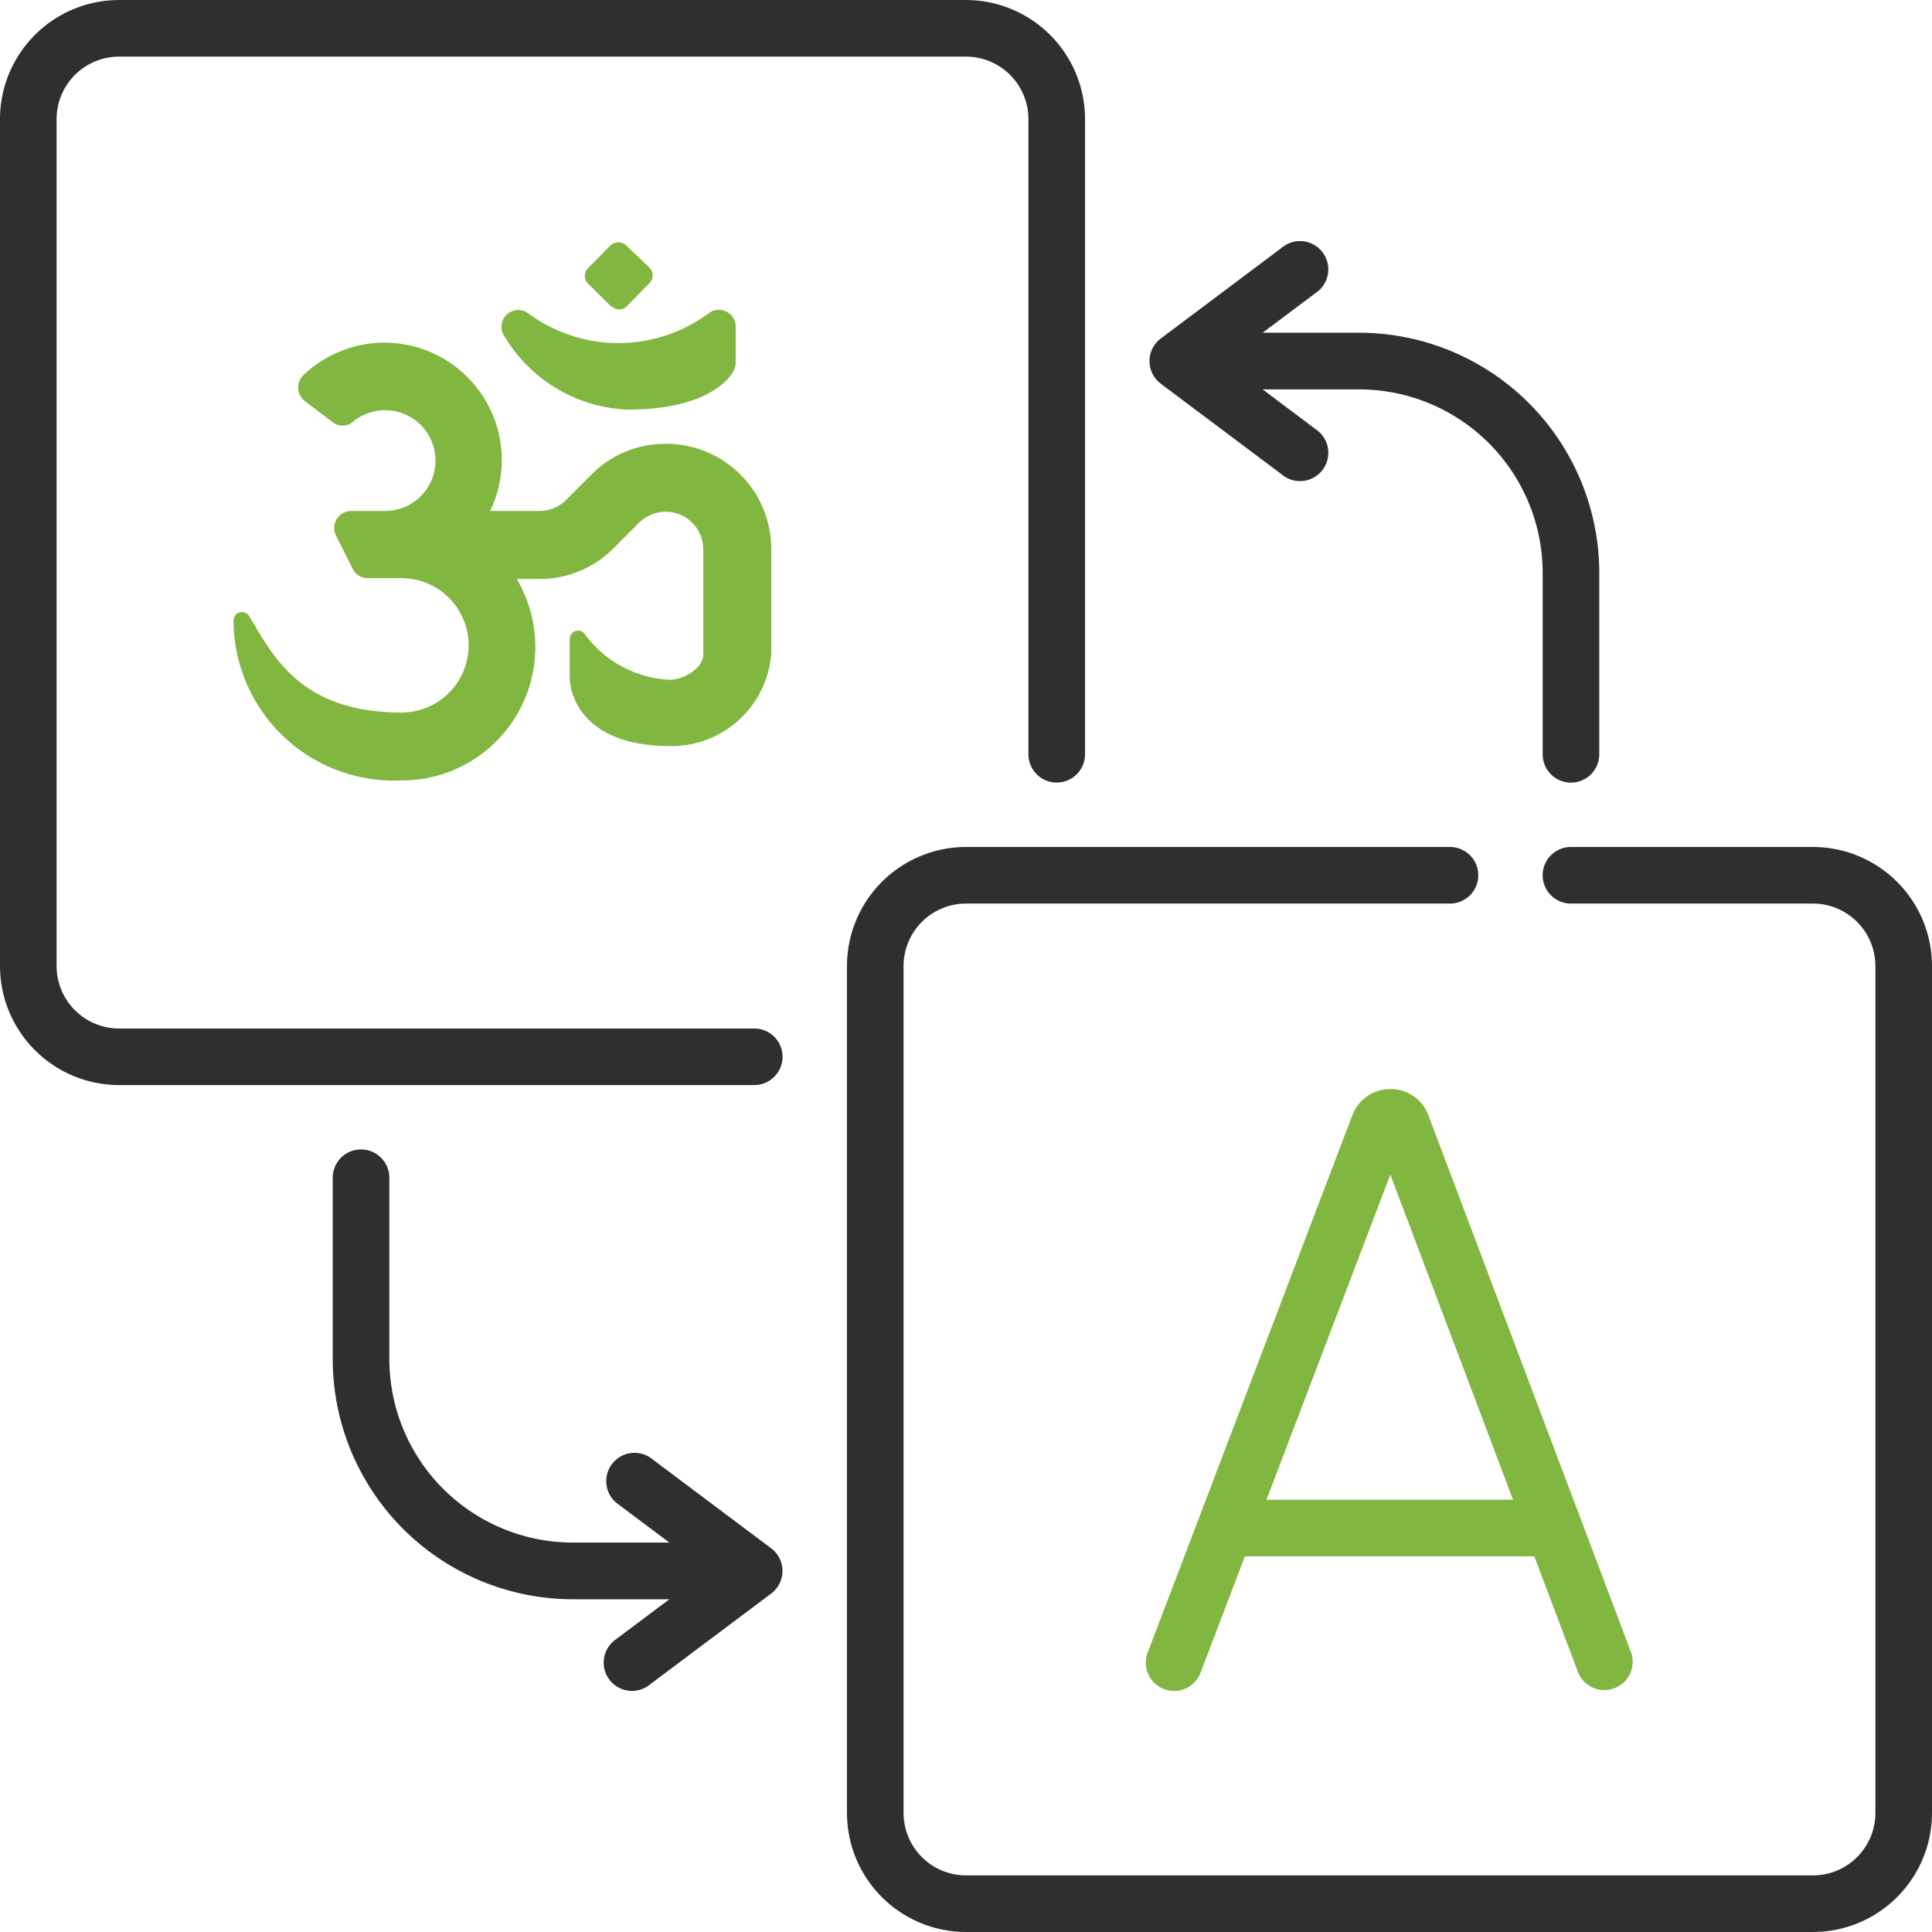
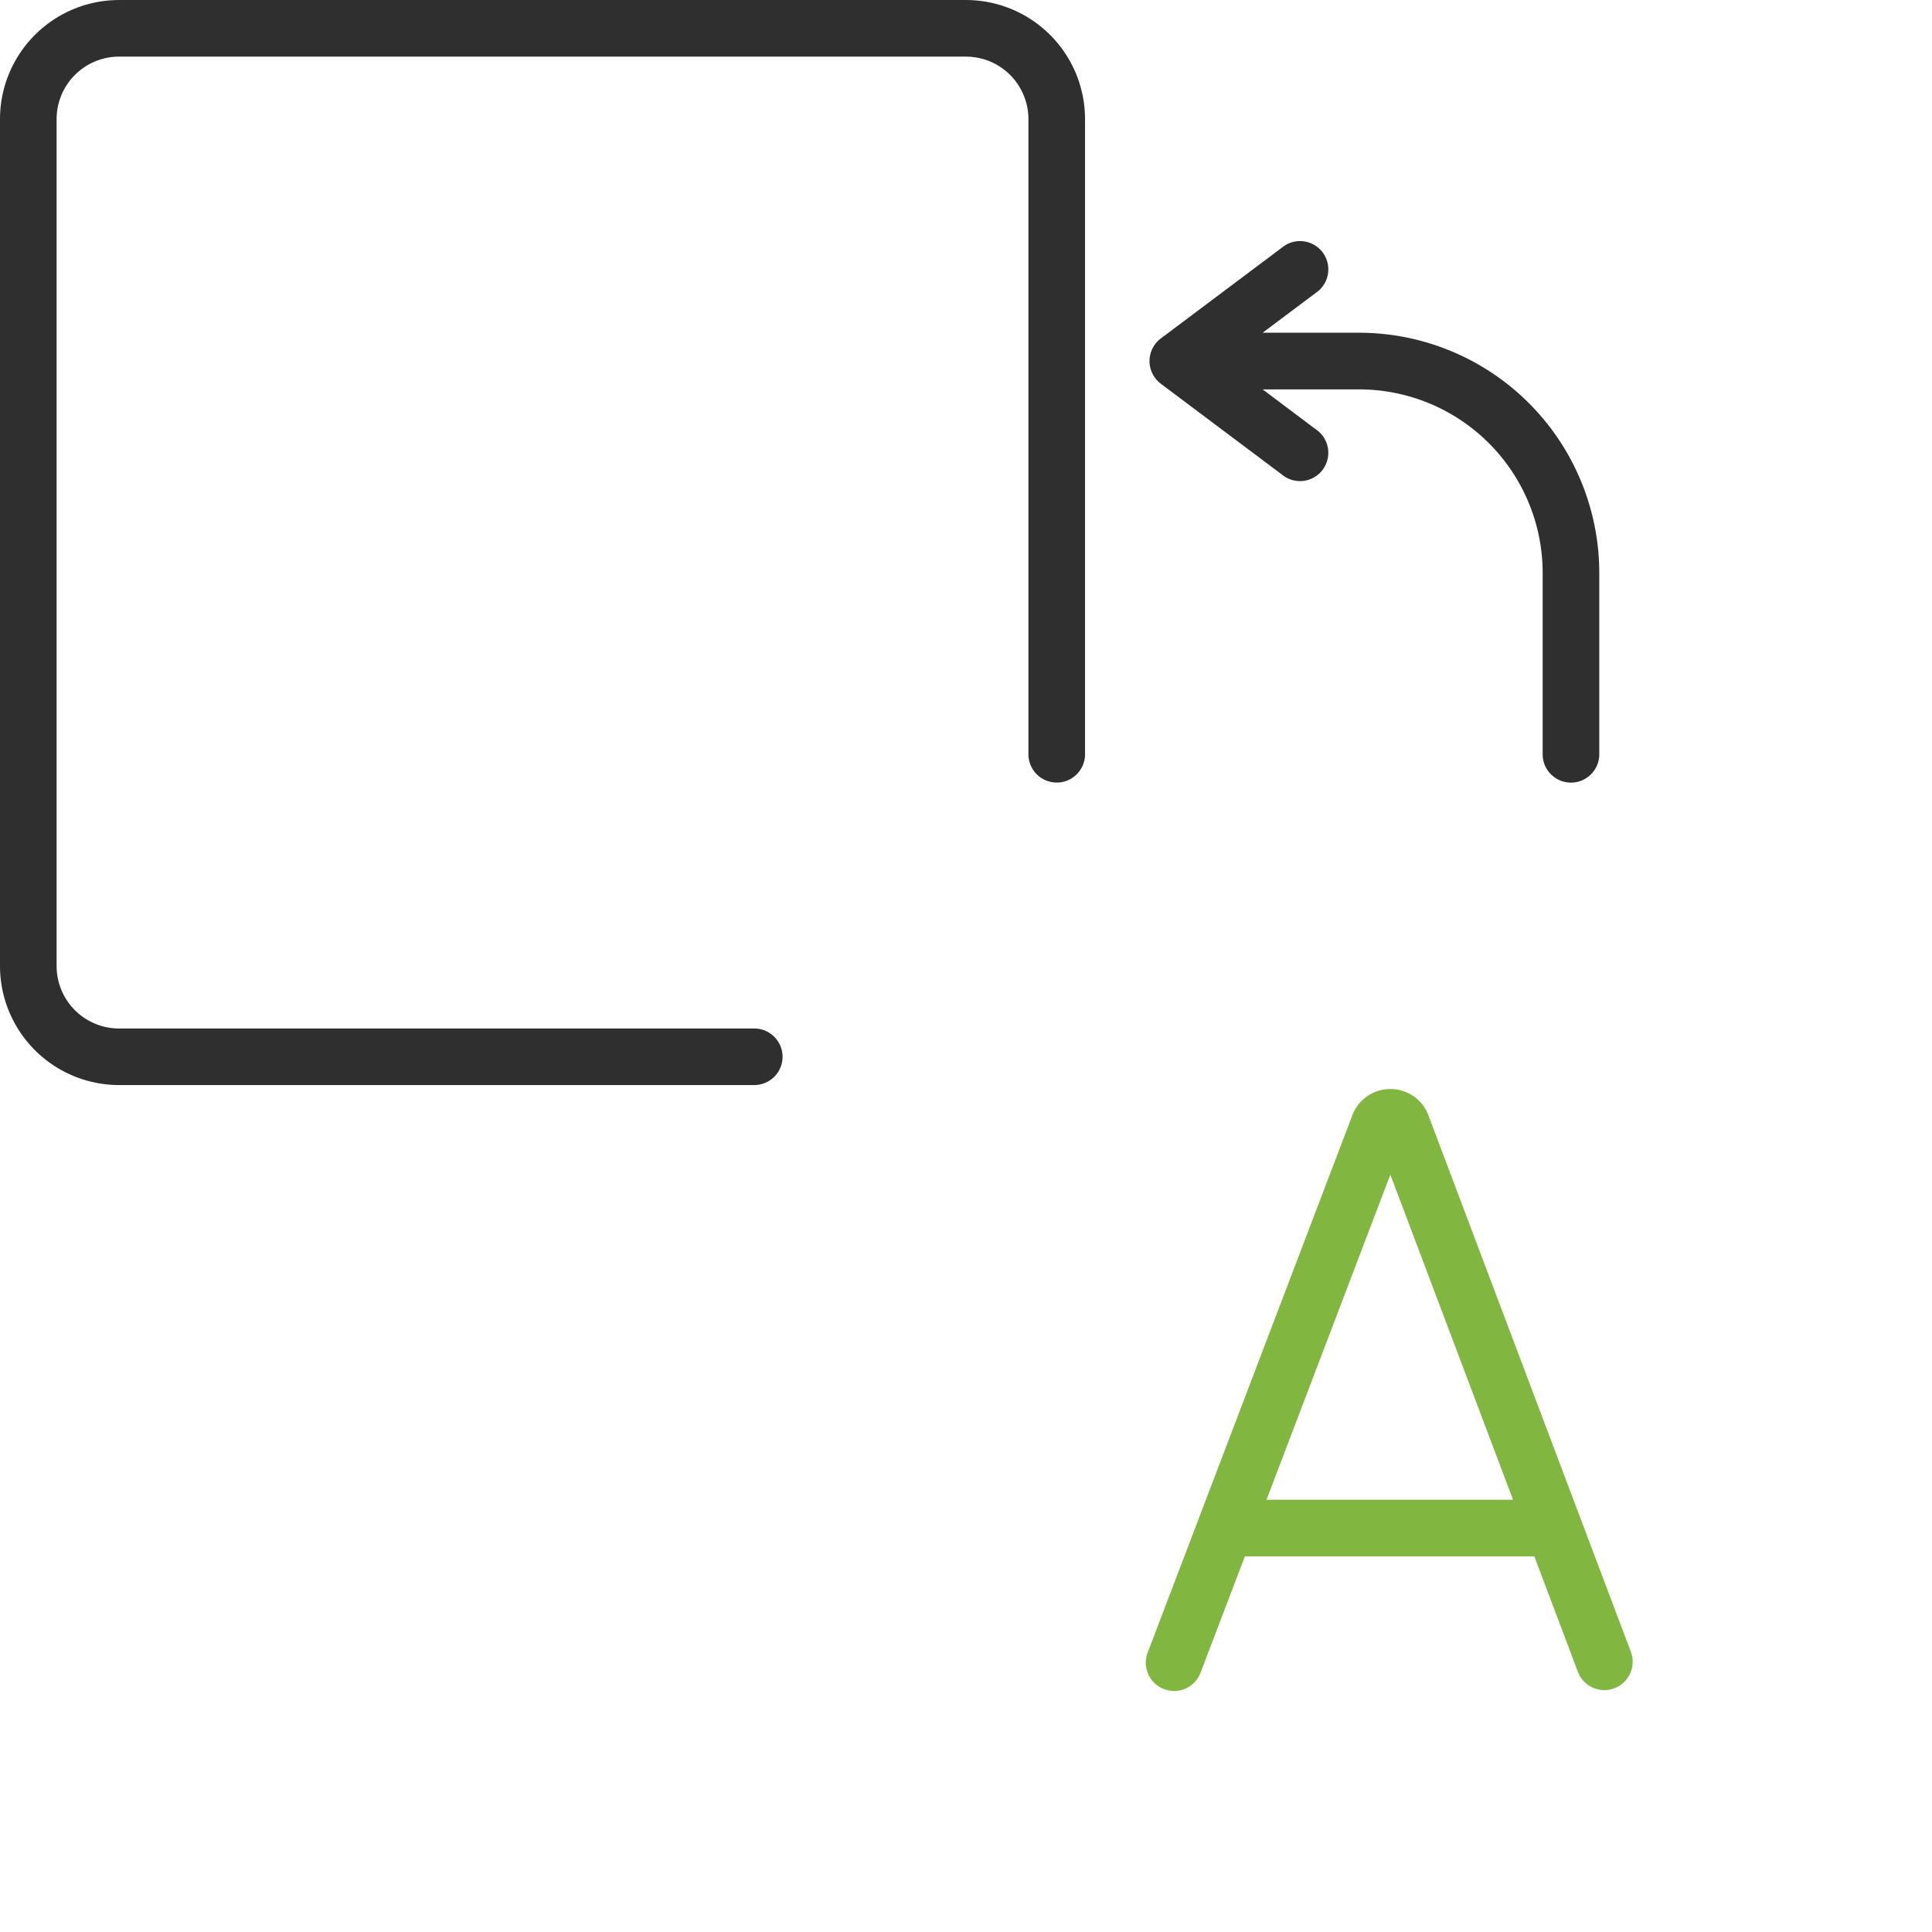
<svg xmlns="http://www.w3.org/2000/svg" width="77" height="77" viewBox="0 0 77 77">
  <g id="Vector_Smart_Object" data-name="Vector Smart Object" transform="translate(-154 -69.781)">
    <g id="Group_45" data-name="Group 45">
      <path id="Path_836" data-name="Path 836" d="M185.189,111.9a1.128,1.128,0,0,0-1.128-1.128H158.744a2.491,2.491,0,0,1-2.488-2.488V74.526a2.491,2.491,0,0,1,2.488-2.488H192.5a2.491,2.491,0,0,1,2.488,2.488V99.842a1.128,1.128,0,1,0,2.256,0V74.526a4.749,4.749,0,0,0-4.744-4.744H158.744A4.749,4.749,0,0,0,154,74.526v33.756a4.749,4.749,0,0,0,4.744,4.744h25.317a1.128,1.128,0,0,0,1.128-1.128Zm0,0" fill="#2f2f2f" />
-       <path id="Path_837" data-name="Path 837" d="M226.256,103.537h-9.645a1.128,1.128,0,0,0,0,2.256h9.645a2.491,2.491,0,0,1,2.488,2.488v33.756a2.491,2.491,0,0,1-2.488,2.488H192.5a2.491,2.491,0,0,1-2.488-2.488V108.281a2.491,2.491,0,0,1,2.488-2.488h19.289a1.128,1.128,0,0,0,0-2.256H192.5a4.749,4.749,0,0,0-4.744,4.744v33.756a4.749,4.749,0,0,0,4.744,4.744h33.756A4.749,4.749,0,0,0,231,142.037V108.281a4.749,4.749,0,0,0-4.744-4.744Zm0,0" fill="#2f2f2f" />
      <path id="Path_838" data-name="Path 838" d="M210.913,114.185a1.613,1.613,0,0,0-1.5-1h0a1.615,1.615,0,0,0-1.5,1.006c0,.009-.007.017-.01.026l-8.149,21.394a1.128,1.128,0,1,0,2.108.8l1.753-4.6h11.536l1.735,4.6a1.128,1.128,0,1,0,2.111-.8l-8.074-21.395c0-.01-.008-.02-.013-.031Zm-6.436,15.368,4.935-12.957,4.89,12.957Zm0,0" fill="#81b741" />
-       <path id="Path_839" data-name="Path 839" d="M184.738,131.49l-4.822-3.616a1.128,1.128,0,0,0-1.354,1.8l2.115,1.586h-3.849a7.319,7.319,0,0,1-7.311-7.311V116.72a1.128,1.128,0,0,0-2.256,0v7.233a9.578,9.578,0,0,0,9.567,9.567h3.849l-2.115,1.586a1.128,1.128,0,1,0,1.354,1.8l4.822-3.616a1.128,1.128,0,0,0,0-1.8Zm0,0" fill="#2f2f2f" />
      <path id="Path_840" data-name="Path 840" d="M200.262,85.073l4.822,3.616a1.128,1.128,0,1,0,1.354-1.8L204.323,85.3h3.849a7.319,7.319,0,0,1,7.311,7.311v7.233a1.128,1.128,0,1,0,2.256,0V92.609a9.578,9.578,0,0,0-9.567-9.567h-3.849l2.115-1.586a1.128,1.128,0,1,0-1.354-1.8l-4.822,3.616a1.128,1.128,0,0,0,0,1.8Zm0,0" fill="#2f2f2f" />
    </g>
    <g id="Group_47" data-name="Group 47">
      <g id="Group_46" data-name="Group 46">
-         <path id="Path_841" data-name="Path 841" d="M178.375,81.983a.43.43,0,0,0,.612,0l.9-.925a.43.43,0,0,0,0-.612l-.934-.884a.446.446,0,0,0-.62,0l-.9.909a.438.438,0,0,0,0,.611l.909.9Zm0,0" fill="#81b741" />
-       </g>
-       <path id="Path_842" data-name="Path 842" d="M180.524,87.469a4.131,4.131,0,0,0-2.949,1.223l-1.016,1.016a1.494,1.494,0,0,1-1.066.438h-1.958a4.677,4.677,0,0,0-7.436-5.42.686.686,0,0,0,.05,1.041l1.091.826a.644.644,0,0,0,.826,0,2.008,2.008,0,1,1,1.248,3.553h-1.338a.678.678,0,0,0-.587.975l.677,1.347a.663.663,0,0,0,.546.356H170a2.677,2.677,0,0,1,0,5.354c-4.016,0-5.123-2.256-6.073-3.851a.339.339,0,0,0-.62.223,6.4,6.4,0,0,0,6.676,6.337,5.321,5.321,0,0,0,4.611-8.031h.9a4.131,4.131,0,0,0,2.958-1.223l1.016-1.016a1.5,1.5,0,0,1,2.561,1.066v4.181c0,.553-.785,1.008-1.339,1.008a4.445,4.445,0,0,1-3.388-1.826.331.331,0,0,0-.595.207v1.586s0,2.677,4.016,2.677a3.985,3.985,0,0,0,4.015-3.685V91.65a4.189,4.189,0,0,0-4.181-4.181Zm0,0" fill="#81b741" />
-       <path id="Path_843" data-name="Path 843" d="M182.259,82.256a6.04,6.04,0,0,1-7.222,0,.669.669,0,0,0-.991.826A6,6,0,0,0,179,86.106c3.3,0,4.131-1.314,4.255-1.578a.64.64,0,0,0,.066-.281V82.76a.669.669,0,0,0-1.066-.5Zm0,0" fill="#81b741" />
+         </g>
    </g>
  </g>
</svg>